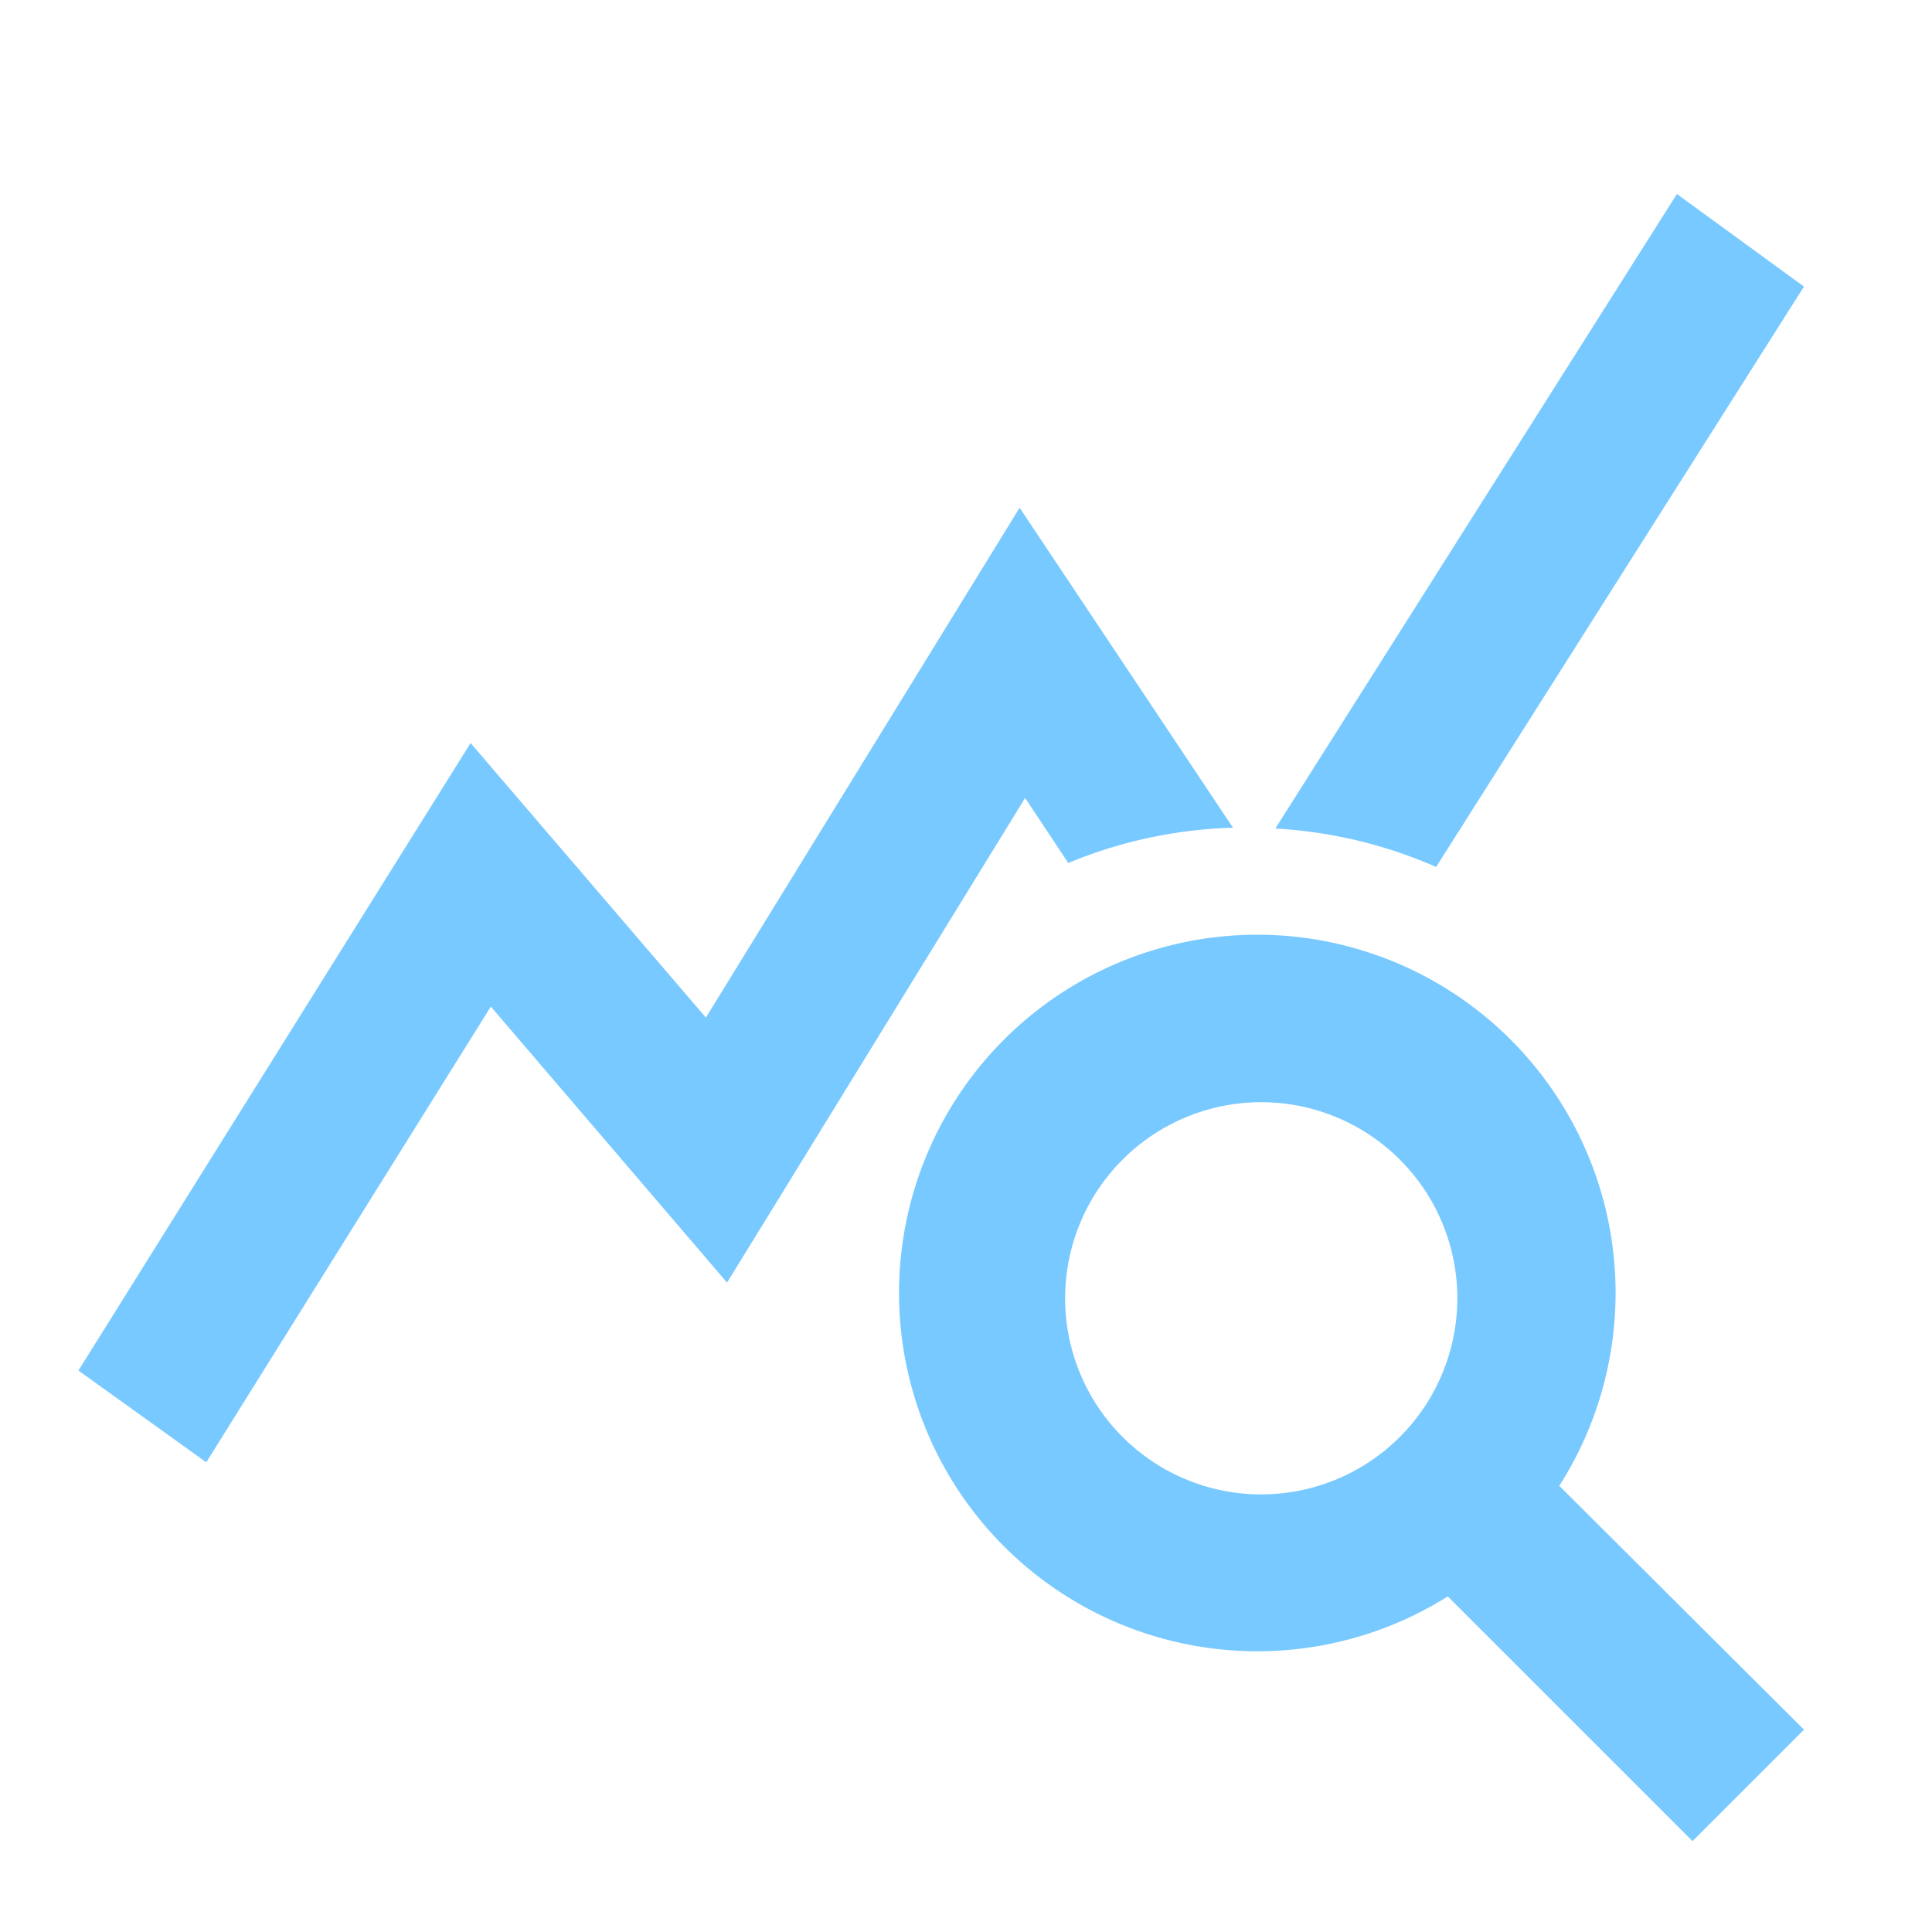
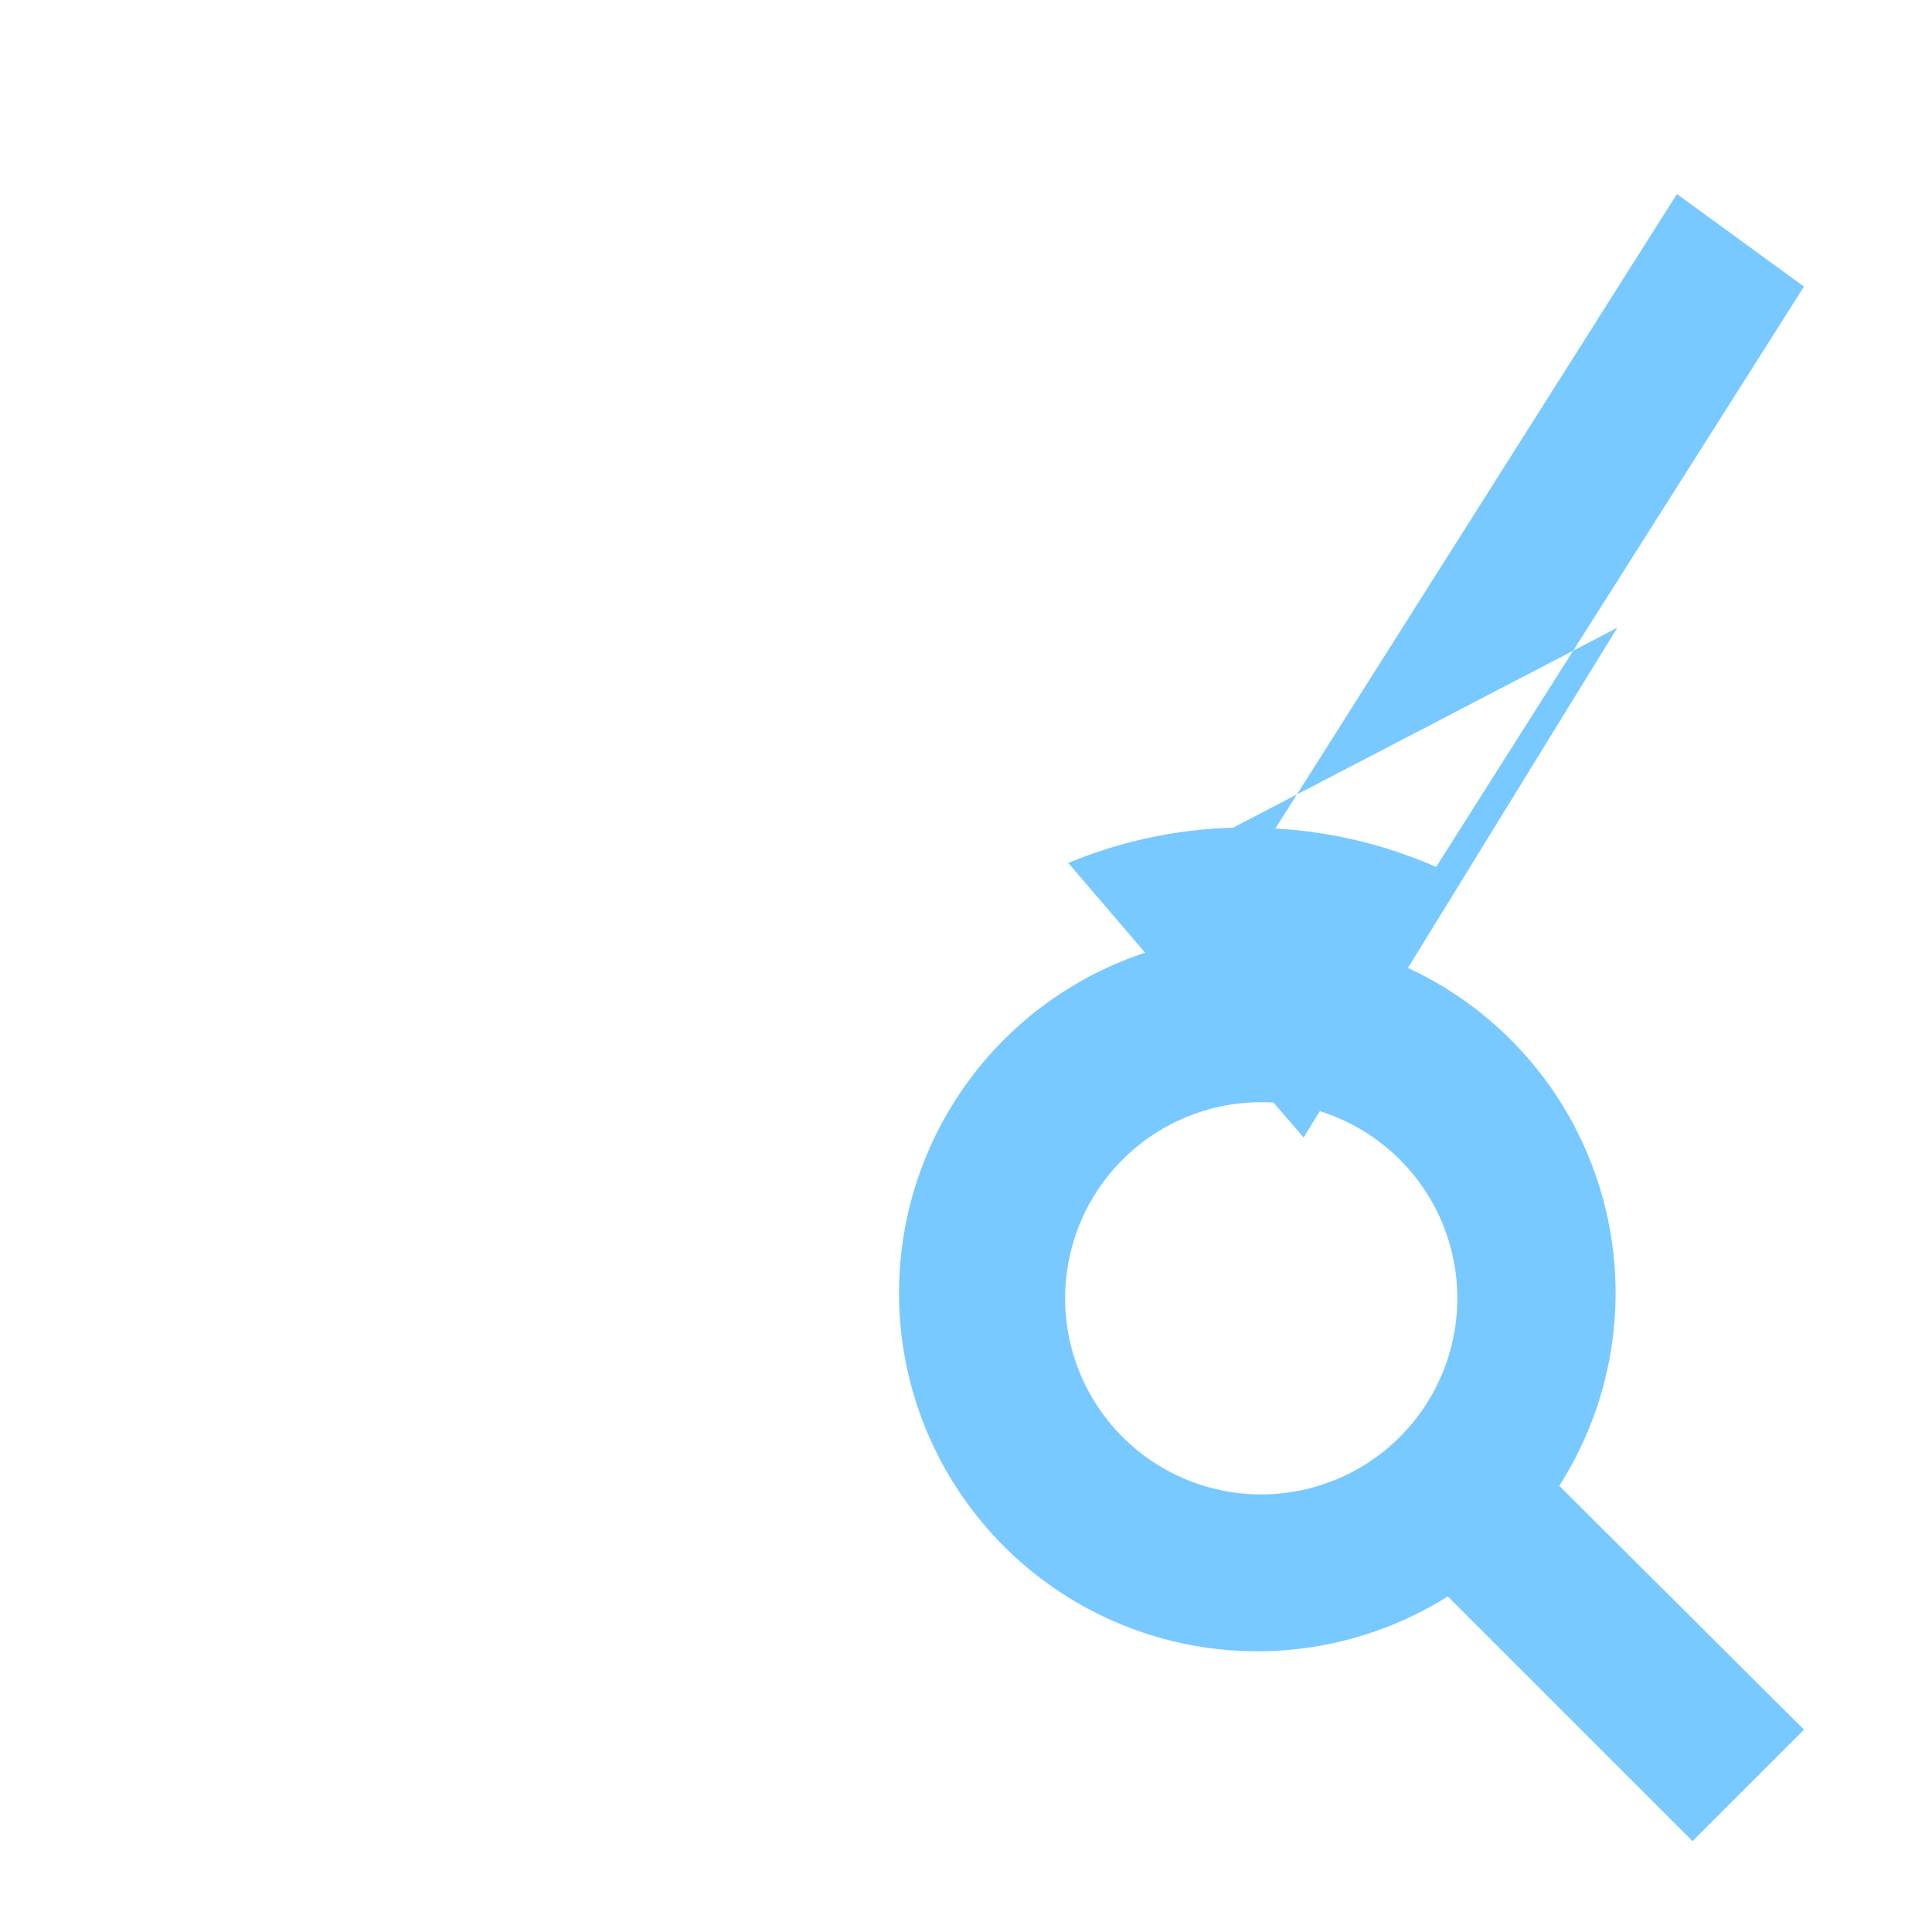
<svg xmlns="http://www.w3.org/2000/svg" width="52" height="52" viewBox="0 0 52 52">
  <g id="ic-seminar" transform="translate(-549 -916)">
    <g id="query_stats_black_24dp" transform="translate(549 917)">
      <rect id="Rectangle_292" data-name="Rectangle 292" width="51" height="51" fill="none" />
      <g id="Group_13" data-name="Group 13" transform="translate(2.111 4.222)">
-         <path id="Path_658" data-name="Path 658" d="M40.857,36.769a9.643,9.643,0,1,0-3,2.977l6.586,6.586,3-3ZM32.835,37a5.278,5.278,0,1,1,5.278-5.278A5.28,5.28,0,0,1,32.835,37Zm-.76-17.944a12.429,12.429,0,0,0-4.433.95L26.48,18.255,18.458,31.3,12.1,23.87,4.441,36.136,1,33.666,11.555,16.777l6.333,7.389,8.444-13.722Zm5.468,1.056a12.5,12.5,0,0,0-4.328-1.034L44.023,2l3.42,2.491Z" transform="translate(-1 -2)" fill="#78c9ff" />
+         <path id="Path_658" data-name="Path 658" d="M40.857,36.769a9.643,9.643,0,1,0-3,2.977l6.586,6.586,3-3ZM32.835,37a5.278,5.278,0,1,1,5.278-5.278A5.28,5.28,0,0,1,32.835,37Zm-.76-17.944a12.429,12.429,0,0,0-4.433.95l6.333,7.389,8.444-13.722Zm5.468,1.056a12.5,12.5,0,0,0-4.328-1.034L44.023,2l3.42,2.491Z" transform="translate(-1 -2)" fill="#78c9ff" />
      </g>
    </g>
-     <rect id="Rectangle_354" data-name="Rectangle 354" width="52" height="52" transform="translate(549 916)" fill="none" />
  </g>
</svg>